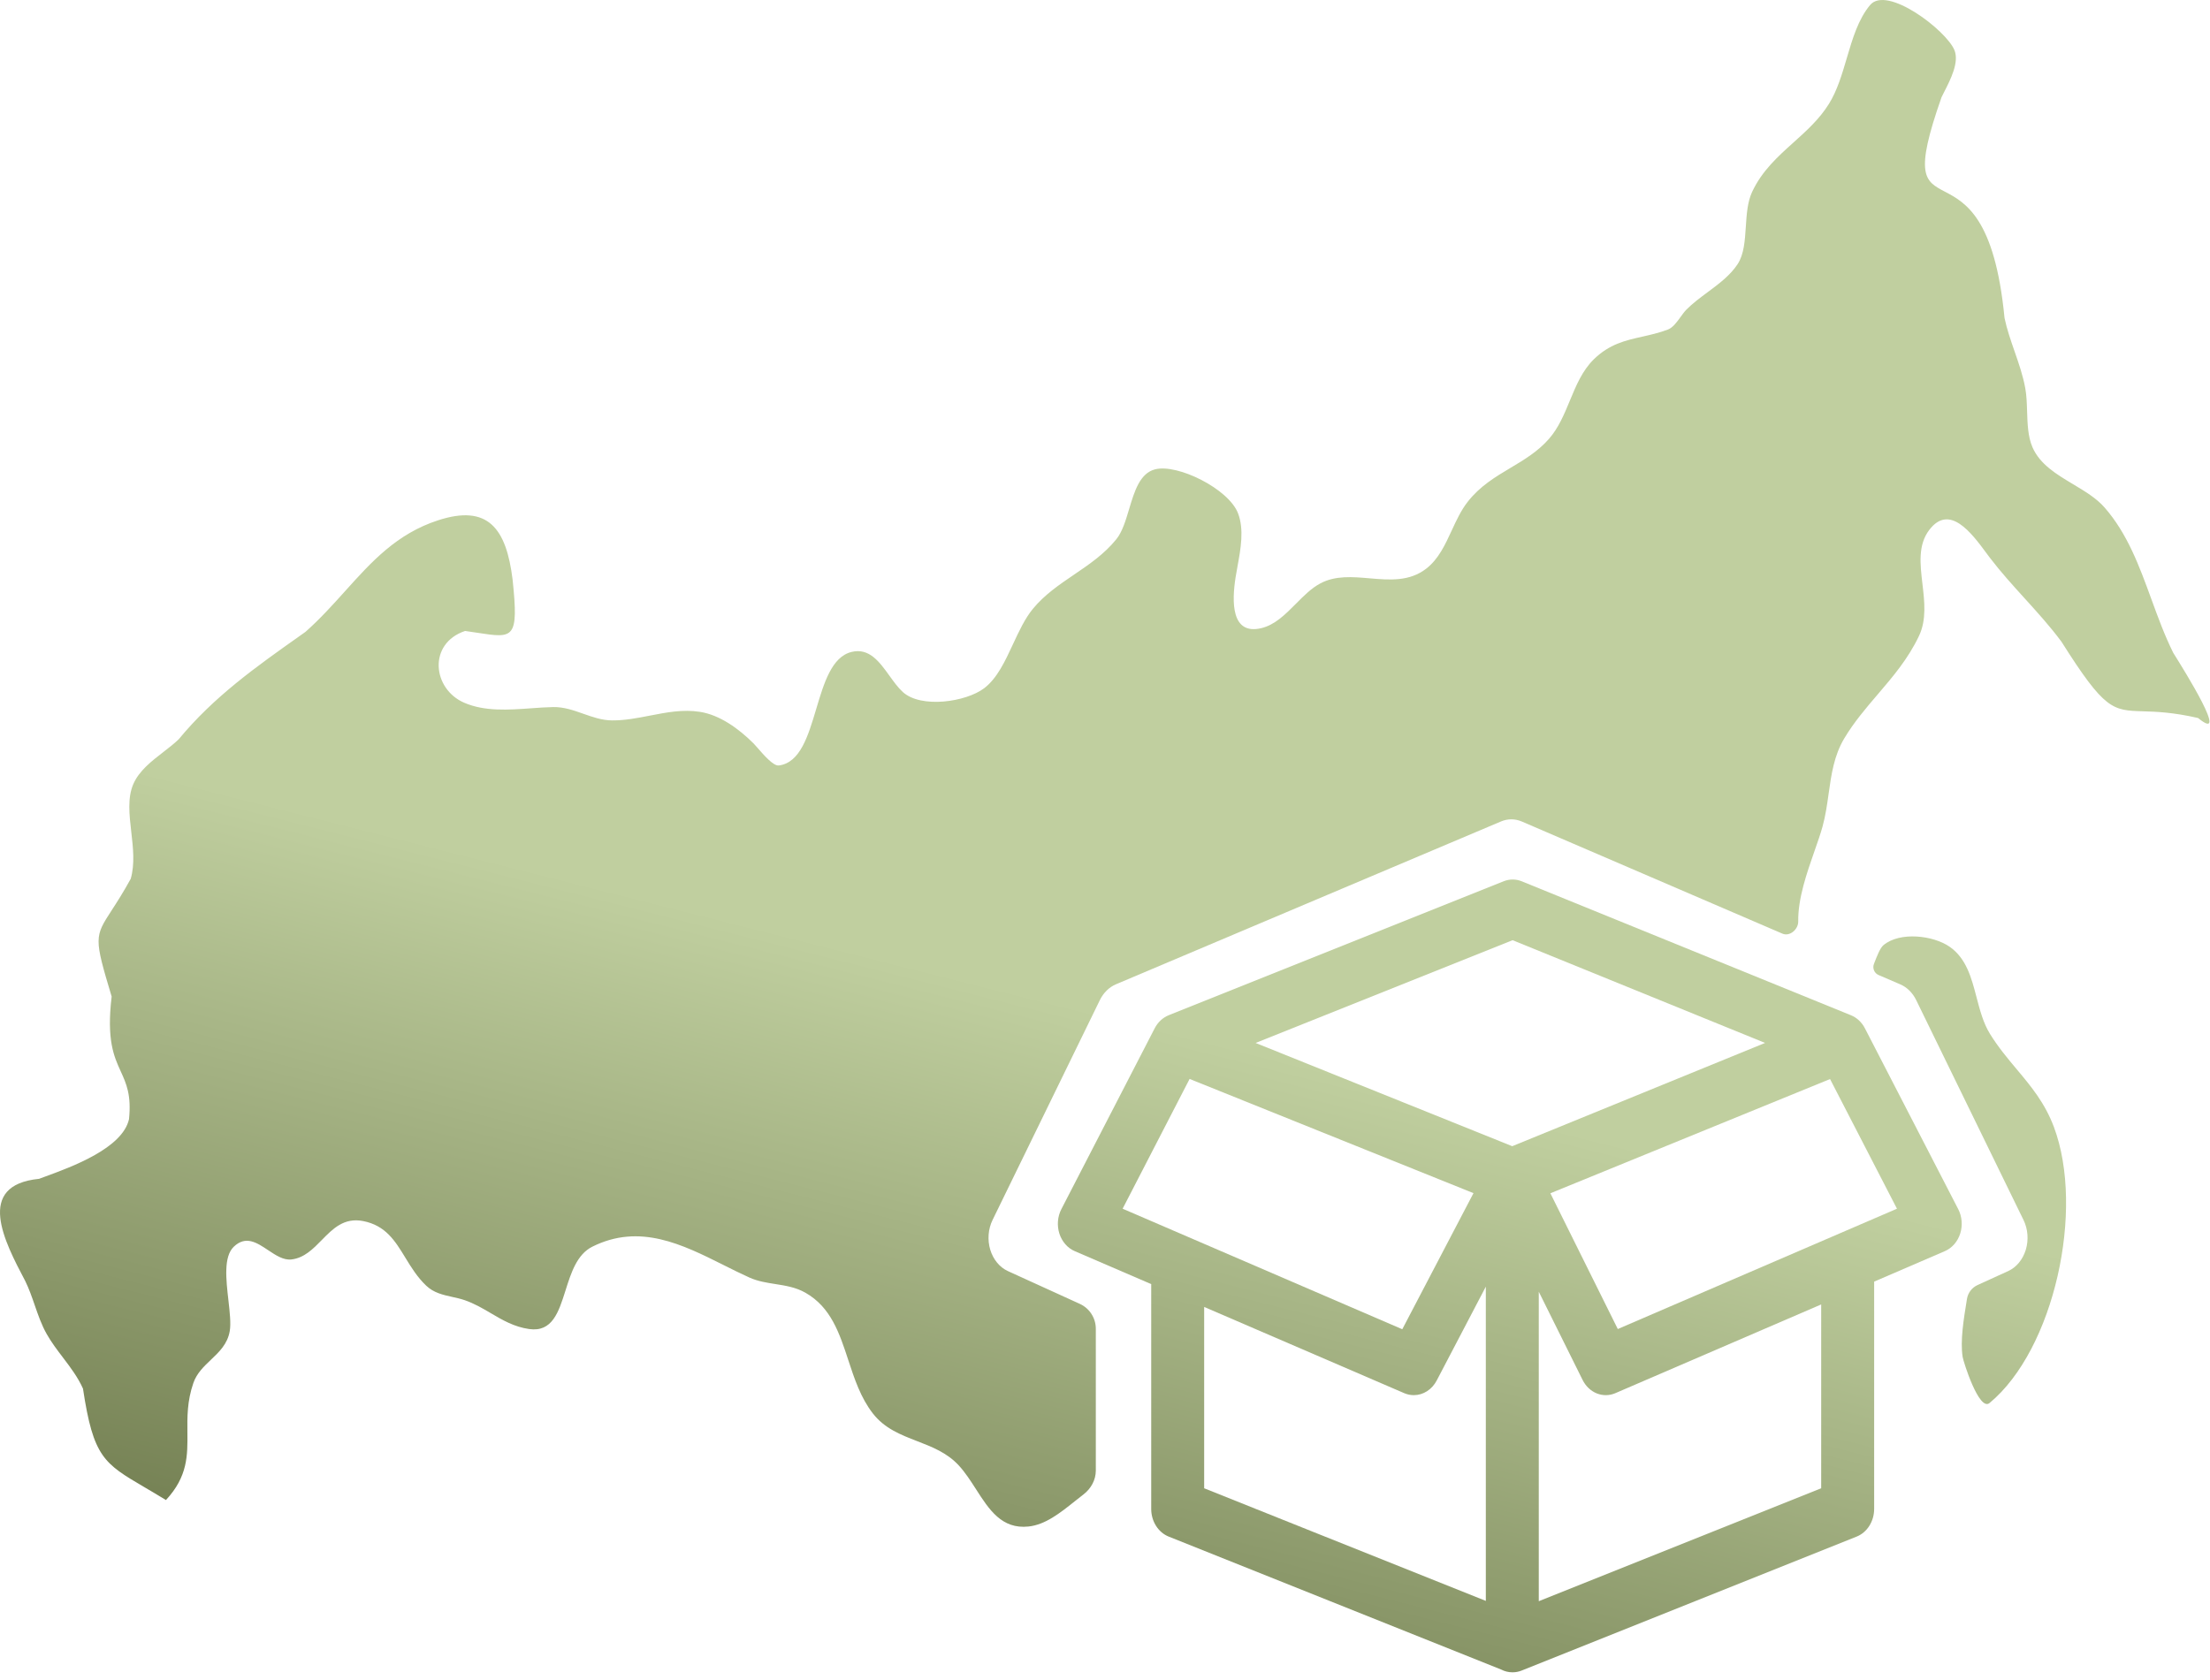
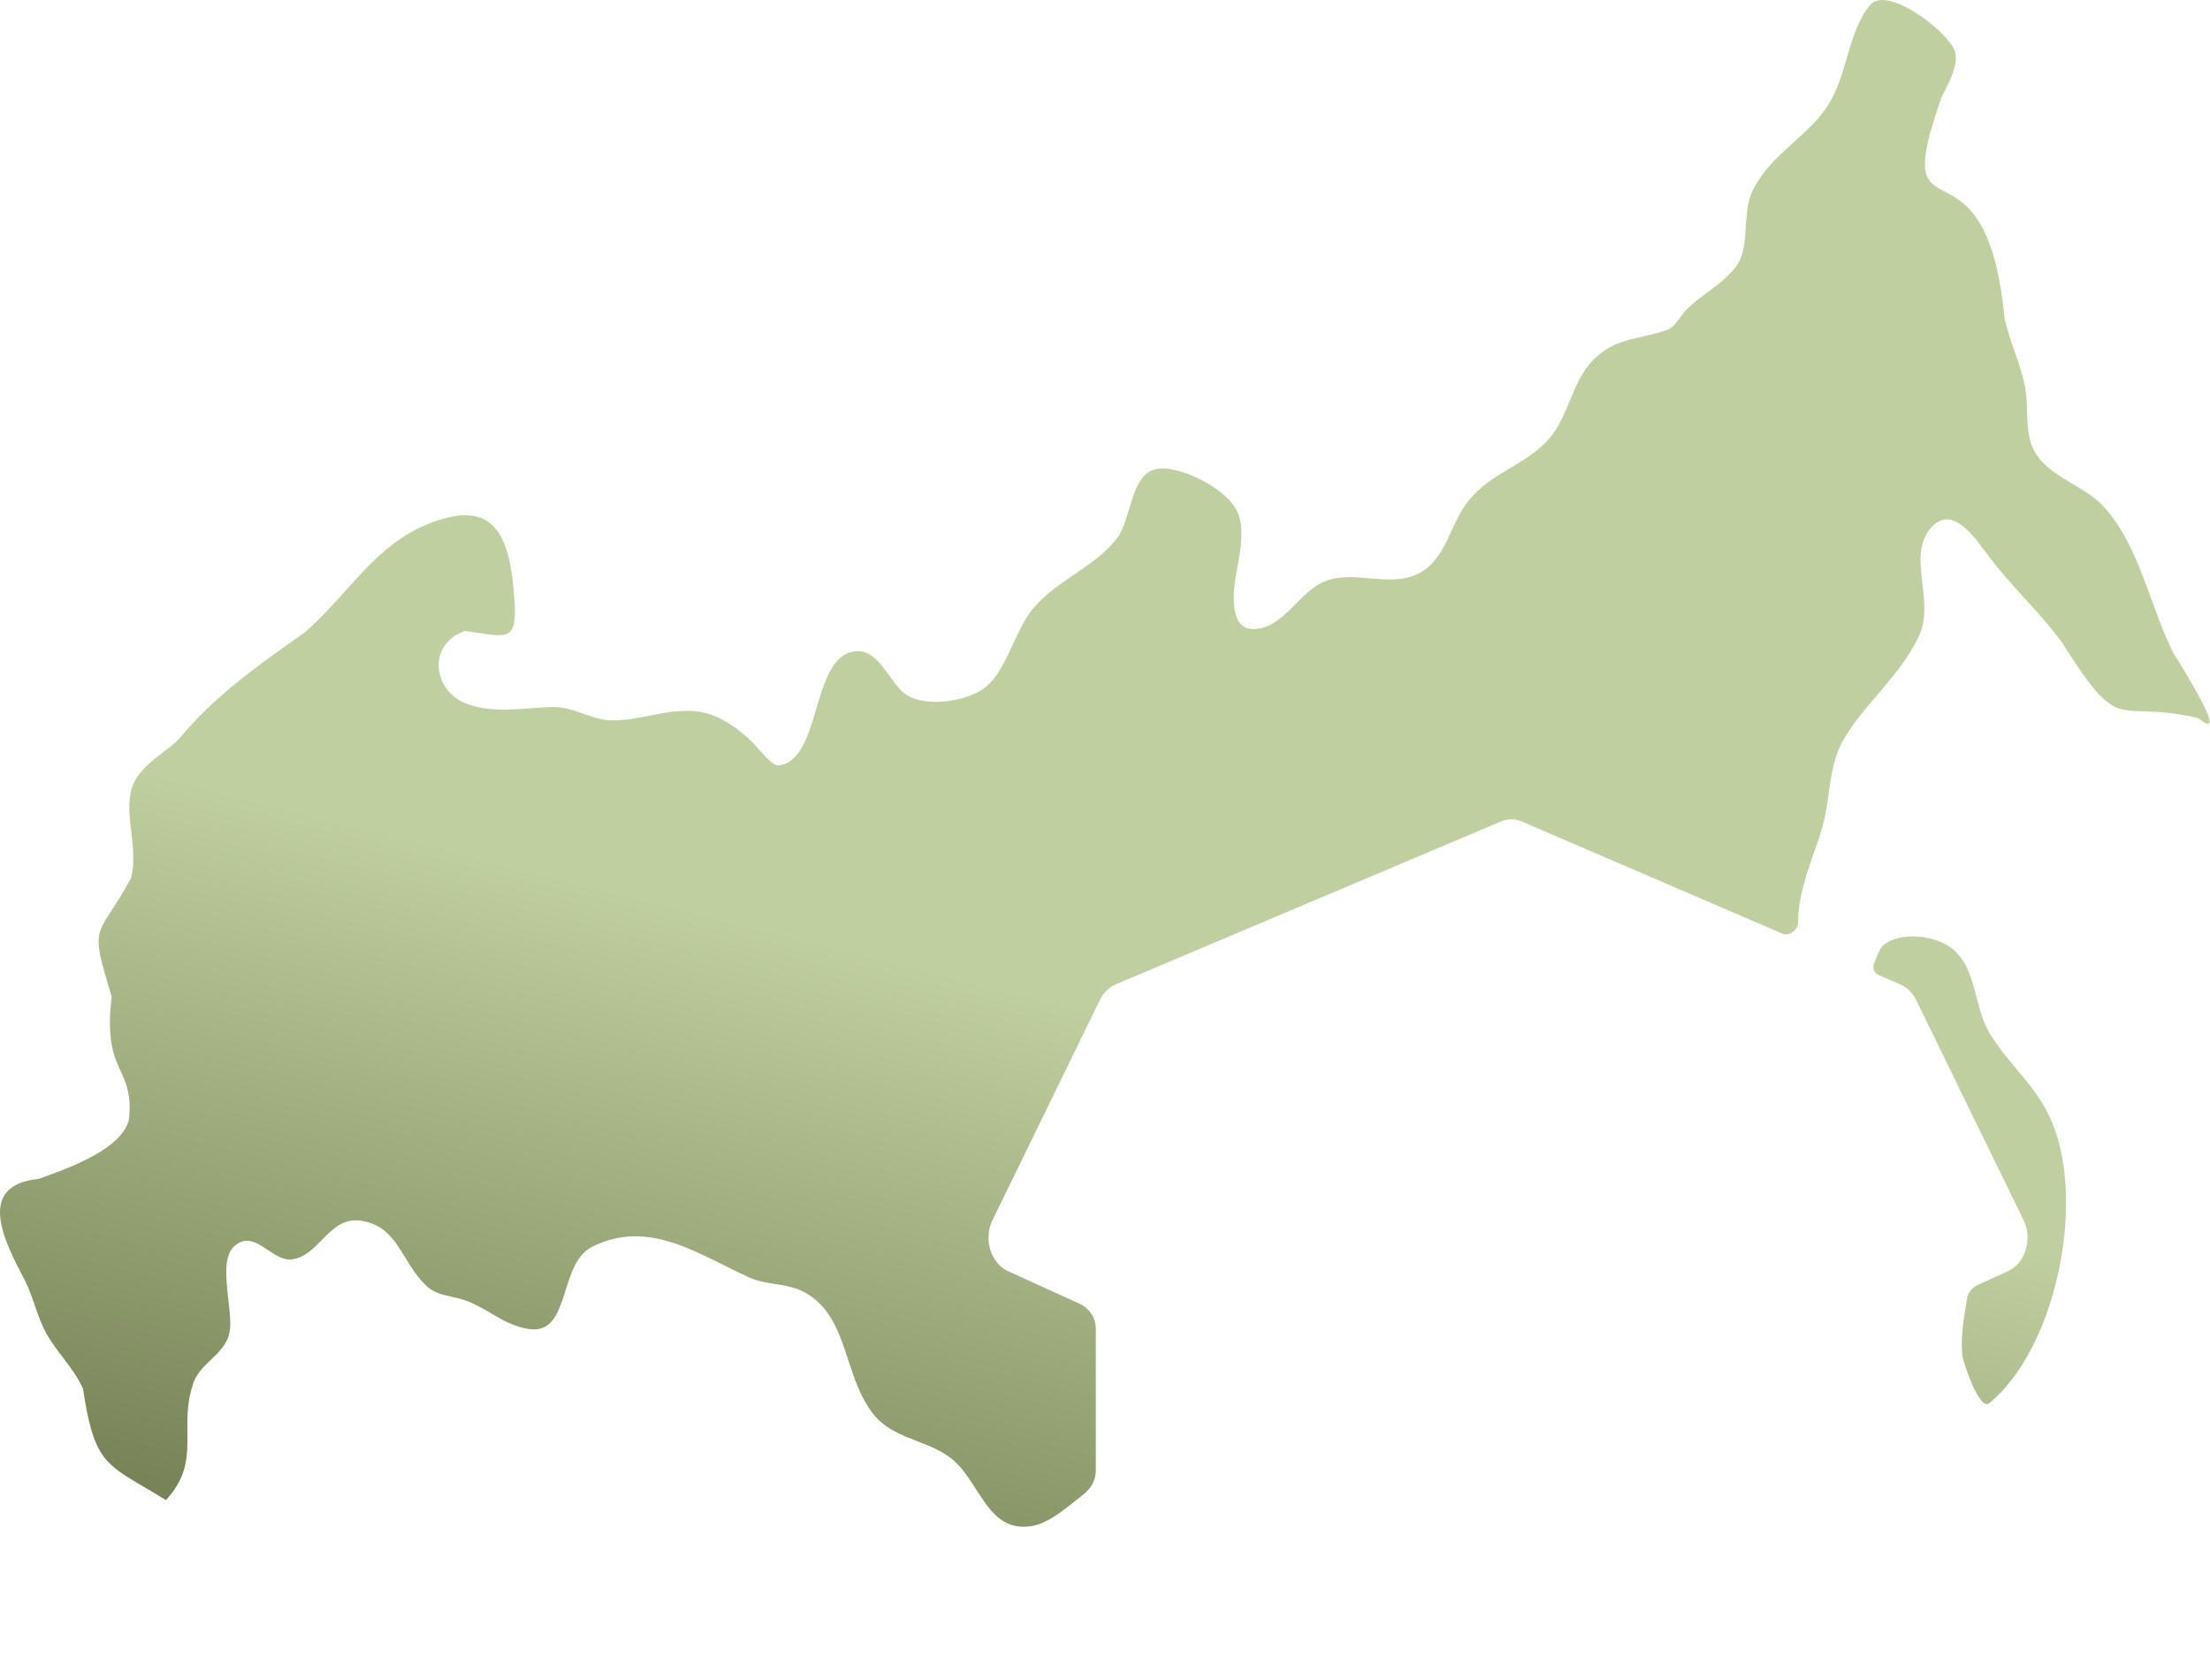
<svg xmlns="http://www.w3.org/2000/svg" width="242" height="184" viewBox="0 0 242 184" fill="none">
  <path d="M18.172 164.306C17.312 163.776 16.543 163.325 15.853 162.92C11.375 160.293 10.219 159.615 9.087 152.1C8.518 150.833 7.701 149.758 6.883 148.682C6.256 147.857 5.628 147.031 5.112 146.117C4.552 145.127 4.178 144.046 3.804 142.963C3.49 142.055 3.175 141.145 2.751 140.288L2.732 140.254C0.501 136.013 -2.76 129.817 4.276 129.122C4.479 129.046 4.703 128.963 4.946 128.875C7.881 127.799 13.416 125.772 14.129 122.58C14.395 119.93 13.833 118.696 13.225 117.36C12.477 115.718 11.659 113.922 12.226 109.154C10.285 102.706 10.354 102.6 12.221 99.721C12.767 98.879 13.467 97.801 14.315 96.258C14.779 94.646 14.574 92.859 14.374 91.115C14.159 89.237 13.949 87.408 14.589 85.906C15.216 84.436 16.589 83.375 17.893 82.367C18.492 81.904 19.076 81.452 19.567 80.978C23.405 76.32 28.047 73.035 32.764 69.697C32.993 69.534 33.222 69.372 33.452 69.209C35.056 67.787 36.437 66.252 37.787 64.75C40.685 61.529 43.444 58.462 47.971 56.99C53.398 55.226 55.441 57.802 56.135 63.524C56.809 70.008 56.253 69.922 52.276 69.311C51.865 69.248 51.417 69.179 50.929 69.111C46.844 70.481 47.339 75.458 50.828 76.971C53.081 77.948 55.678 77.76 58.156 77.581C58.98 77.521 59.791 77.462 60.571 77.448C61.74 77.426 62.806 77.803 63.871 78.179C64.893 78.54 65.914 78.901 67.023 78.909C68.422 78.919 69.794 78.651 71.163 78.384C72.975 78.031 74.782 77.679 76.639 77.97C78.832 78.313 80.9 79.818 82.523 81.437C82.63 81.544 82.787 81.725 82.974 81.94C83.64 82.707 84.692 83.919 85.282 83.845C87.62 83.55 88.496 80.609 89.378 77.652C90.226 74.808 91.078 71.95 93.237 71.412C95.175 70.93 96.3 72.493 97.399 74.019C97.87 74.673 98.335 75.32 98.858 75.797C100.866 77.627 105.79 76.886 107.767 75.385C109.183 74.311 110.057 72.43 110.929 70.551C111.581 69.146 112.233 67.743 113.11 66.68C114.391 65.127 116.001 64.035 117.614 62.94C119.271 61.815 120.932 60.688 122.247 59.056C122.896 58.252 123.266 57.015 123.64 55.764C124.223 53.814 124.816 51.832 126.489 51.406C128.945 50.779 134.527 53.537 135.563 56.214C136.25 57.989 135.861 60.117 135.51 62.028C135.433 62.45 135.358 62.861 135.296 63.255C134.888 65.876 134.797 69.586 138.104 68.807C139.605 68.453 140.757 67.29 141.905 66.132C142.756 65.274 143.604 64.419 144.589 63.897C146.235 63.024 148.1 63.184 149.971 63.345C152.155 63.533 154.346 63.721 156.203 62.265C157.526 61.228 158.244 59.672 158.965 58.109C159.477 57.001 159.99 55.889 160.722 54.955C162.067 53.238 163.747 52.236 165.413 51.242C166.918 50.344 168.411 49.454 169.633 48.05C170.67 46.86 171.287 45.37 171.903 43.884C172.587 42.232 173.27 40.584 174.526 39.356C176.241 37.682 177.97 37.294 179.826 36.877C180.729 36.674 181.662 36.465 182.637 36.097C183.175 35.895 183.615 35.287 184.025 34.719C184.237 34.426 184.441 34.144 184.646 33.934C185.33 33.237 186.151 32.627 186.977 32.014C188.21 31.099 189.455 30.176 190.271 28.936C190.973 27.867 191.071 26.365 191.171 24.841C191.259 23.49 191.348 22.122 191.86 21.023C192.937 18.713 194.672 17.153 196.4 15.598C197.818 14.323 199.231 13.052 200.275 11.373C201.182 9.913 201.707 8.134 202.229 6.362C202.859 4.224 203.486 2.096 204.78 0.551C206.627 -1.654 213.129 3.331 214.014 5.49C214.557 6.812 213.586 8.712 212.906 10.045C212.795 10.263 212.691 10.465 212.603 10.648C209.588 19.215 210.764 19.833 212.965 20.991C215.184 22.158 218.443 23.872 219.5 34.83C219.766 36.084 220.182 37.283 220.598 38.48C221.059 39.805 221.519 41.128 221.772 42.52C221.916 43.308 221.943 44.174 221.971 45.049C222.015 46.428 222.059 47.831 222.56 48.987C223.372 50.863 225.204 51.959 227.015 53.042C228.289 53.804 229.553 54.56 230.446 55.578C232.957 58.441 234.26 62.011 235.574 65.609C236.303 67.608 237.036 69.615 237.98 71.514C238.011 71.563 238.051 71.627 238.099 71.704C239.162 73.407 244.255 81.567 240.694 78.646C237.919 78.01 236.067 77.954 234.658 77.911C231.318 77.809 230.469 77.783 225.738 70.292C224.482 68.599 223.084 67.06 221.687 65.521C220.39 64.091 219.094 62.663 217.912 61.113C217.856 61.04 217.799 60.964 217.74 60.885C217.656 60.773 217.569 60.656 217.48 60.535C215.898 58.399 213.473 55.124 211.256 58.048C210.011 59.691 210.257 61.784 210.51 63.945C210.738 65.887 210.973 67.884 210.135 69.653C208.942 72.168 207.276 74.116 205.615 76.058C204.315 77.579 203.017 79.096 201.952 80.878C200.824 82.767 200.534 84.837 200.239 86.936C200.071 88.137 199.901 89.347 199.572 90.538C199.354 91.328 199.039 92.228 198.701 93.192C197.857 95.603 196.871 98.416 196.91 100.925C196.924 101.797 195.984 102.612 195.183 102.267L166.643 89.984C165.908 89.667 165.102 89.665 164.366 89.976L122.198 107.813L122.195 107.815C121.452 108.129 120.828 108.744 120.435 109.549L108.685 133.634C108.447 134.123 108.301 134.667 108.258 135.228C108.214 135.789 108.275 136.355 108.435 136.886C108.595 137.417 108.851 137.901 109.185 138.306C109.519 138.71 109.924 139.025 110.371 139.229L118.239 142.816C119.308 143.303 119.994 144.37 119.994 145.546V161.079C119.994 162.111 119.459 163.065 118.641 163.693C118.321 163.938 118.003 164.191 117.686 164.444C116.073 165.73 114.467 167.01 112.624 167.205C109.696 167.514 108.311 165.357 106.88 163.127C106.293 162.213 105.698 161.287 104.987 160.513C103.703 159.12 102.058 158.483 100.421 157.85C98.637 157.16 96.862 156.473 95.575 154.813C94.24 153.092 93.557 151.009 92.886 148.966C91.924 146.034 90.989 143.184 88.194 141.596C87.142 140.998 86.015 140.822 84.889 140.645C83.931 140.494 82.975 140.344 82.066 139.936C81.126 139.513 80.184 139.041 79.236 138.567C74.706 136.299 70.044 133.967 64.862 136.553C63.174 137.396 62.532 139.428 61.923 141.355C61.173 143.726 60.474 145.938 57.938 145.574C56.298 145.339 55.036 144.597 53.759 143.846C52.853 143.313 51.94 142.776 50.879 142.411C50.431 142.258 49.971 142.156 49.513 142.055C48.497 141.83 47.495 141.608 46.674 140.828C45.69 139.893 45.022 138.799 44.381 137.749C43.267 135.924 42.235 134.233 39.767 133.748C37.673 133.338 36.454 134.582 35.235 135.825C34.273 136.807 33.311 137.788 31.919 137.952C31.04 138.055 30.195 137.491 29.354 136.93C28.127 136.111 26.907 135.297 25.594 136.564C24.469 137.65 24.753 140.144 25.011 142.414C25.16 143.727 25.301 144.964 25.156 145.809C24.914 147.213 24.005 148.077 23.093 148.943C22.32 149.678 21.546 150.414 21.175 151.482C20.487 153.47 20.504 155.229 20.521 156.898C20.545 159.413 20.568 161.724 18.172 164.306Z" fill="url(#paint0_linear_2244_11689)" />
  <path d="M216.545 140.756C215.93 141.036 215.496 141.607 215.387 142.275C215.009 144.599 214.644 146.838 214.911 148.615C214.994 149.165 216.72 154.622 217.857 153.68C224.942 147.812 228.301 132.514 224.909 123.449C223.916 120.793 222.384 118.966 220.816 117.097C219.818 115.906 218.805 114.698 217.909 113.249C217.176 112.064 216.806 110.651 216.438 109.245C215.879 107.11 215.325 104.99 213.508 103.714C211.705 102.449 208.045 102.023 206.247 103.523C205.874 103.835 205.551 104.673 205.2 105.583C205.018 106.057 205.239 106.595 205.705 106.796L208.085 107.82C208.088 107.821 208.09 107.823 208.093 107.824C208.827 108.142 209.442 108.753 209.83 109.55L221.58 133.634C221.819 134.123 221.965 134.666 222.008 135.228C222.051 135.789 221.991 136.355 221.831 136.886C221.67 137.417 221.415 137.902 221.08 138.306C220.746 138.71 220.342 139.025 219.894 139.229L216.545 140.756Z" fill="url(#paint1_linear_2244_11689)" />
-   <path d="M214.43 132.442L204.209 112.629C203.871 111.974 203.336 111.471 202.697 111.21C202.695 111.209 202.693 111.207 202.691 111.207L166.639 96.534C166 96.273 165.299 96.271 164.659 96.527L127.977 111.2L127.974 111.202C127.328 111.461 126.785 111.967 126.443 112.629L116.222 132.442C116.014 132.844 115.887 133.291 115.85 133.753C115.812 134.214 115.865 134.68 116.004 135.117C116.144 135.554 116.366 135.952 116.657 136.285C116.947 136.618 117.299 136.877 117.689 137.044L126.06 140.653V165.28C126.06 165.943 126.244 166.589 126.587 167.131C126.93 167.674 127.415 168.085 127.977 168.31L164.38 182.871C164.762 183.069 165.179 183.173 165.6 183.173C165.607 183.173 165.613 183.172 165.619 183.172C165.627 183.172 165.634 183.173 165.642 183.173C165.974 183.173 166.307 183.109 166.624 182.982L203.306 168.31C203.868 168.085 204.353 167.674 204.696 167.131C205.039 166.589 205.224 165.943 205.224 165.28V140.381L212.963 137.044C213.353 136.877 213.704 136.618 213.995 136.285C214.286 135.952 214.508 135.554 214.648 135.117C214.787 134.68 214.84 134.214 214.802 133.753C214.764 133.291 214.638 132.844 214.43 132.442ZM165.633 102.983L193.28 114.236L165.593 125.547L137.493 114.239L165.633 102.983ZM130.263 118.18L161.35 130.69L153.553 145.597L122.93 132.395L130.263 118.18ZM131.859 143.154L153.766 152.598C154.1 152.742 154.456 152.816 154.814 152.816C155.322 152.816 155.821 152.668 156.261 152.387C156.701 152.106 157.067 151.701 157.322 151.213L162.701 140.931V175.354L131.859 163.017V143.154ZM199.424 163.017L168.5 175.387V141.486L173.298 151.15C173.637 151.833 174.187 152.356 174.847 152.623C175.507 152.889 176.232 152.88 176.886 152.598L199.424 142.881V163.017ZM177.152 145.574L169.769 130.704L200.395 118.192L207.722 132.395L177.152 145.574Z" fill="url(#paint2_linear_2244_11689)" />
  <defs>
    <linearGradient id="paint0_linear_2244_11689" x1="117.5" y1="88" x2="78.58" y2="241.882" gradientUnits="userSpaceOnUse">
      <stop offset="0.135" stop-color="#C0CF9F" />
      <stop offset="1" stop-color="#3C461B" />
    </linearGradient>
    <linearGradient id="paint1_linear_2244_11689" x1="117.5" y1="88" x2="78.58" y2="241.882" gradientUnits="userSpaceOnUse">
      <stop offset="0.135" stop-color="#C0CF9F" />
      <stop offset="1" stop-color="#3C461B" />
    </linearGradient>
    <linearGradient id="paint2_linear_2244_11689" x1="117.5" y1="88" x2="78.58" y2="241.882" gradientUnits="userSpaceOnUse">
      <stop offset="0.135" stop-color="#C0CF9F" />
      <stop offset="1" stop-color="#3C461B" />
    </linearGradient>
  </defs>
</svg>